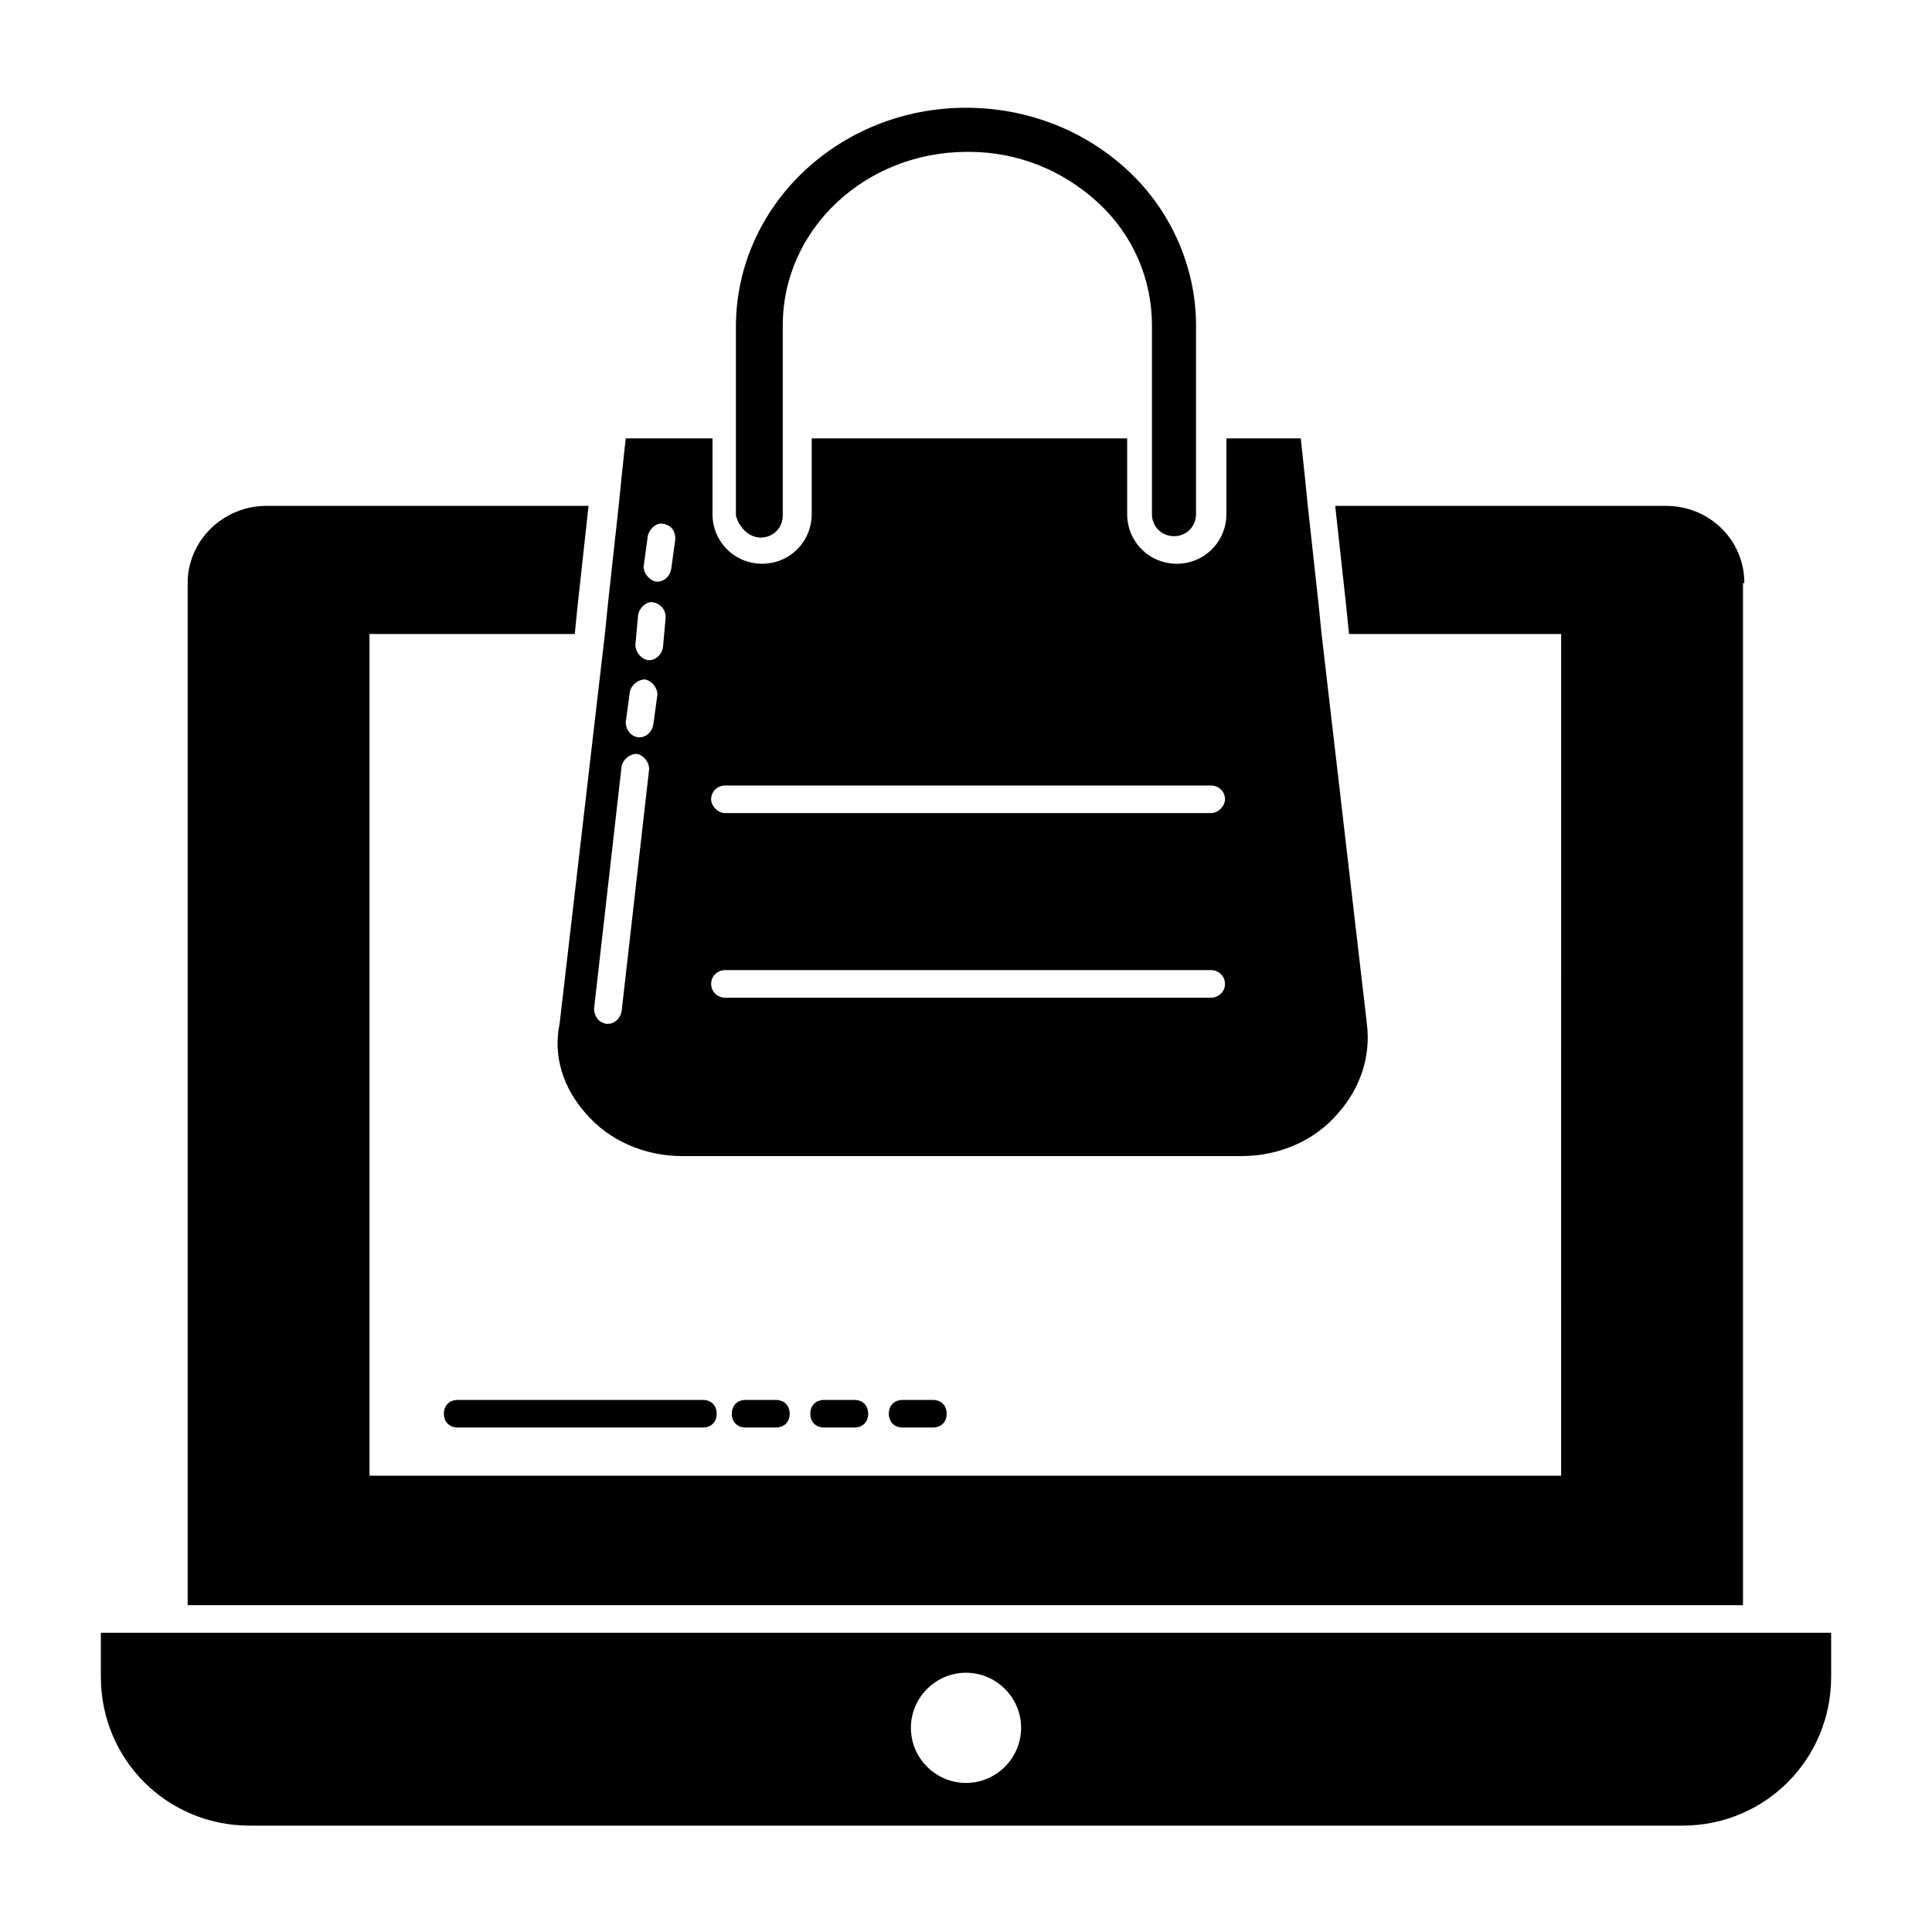
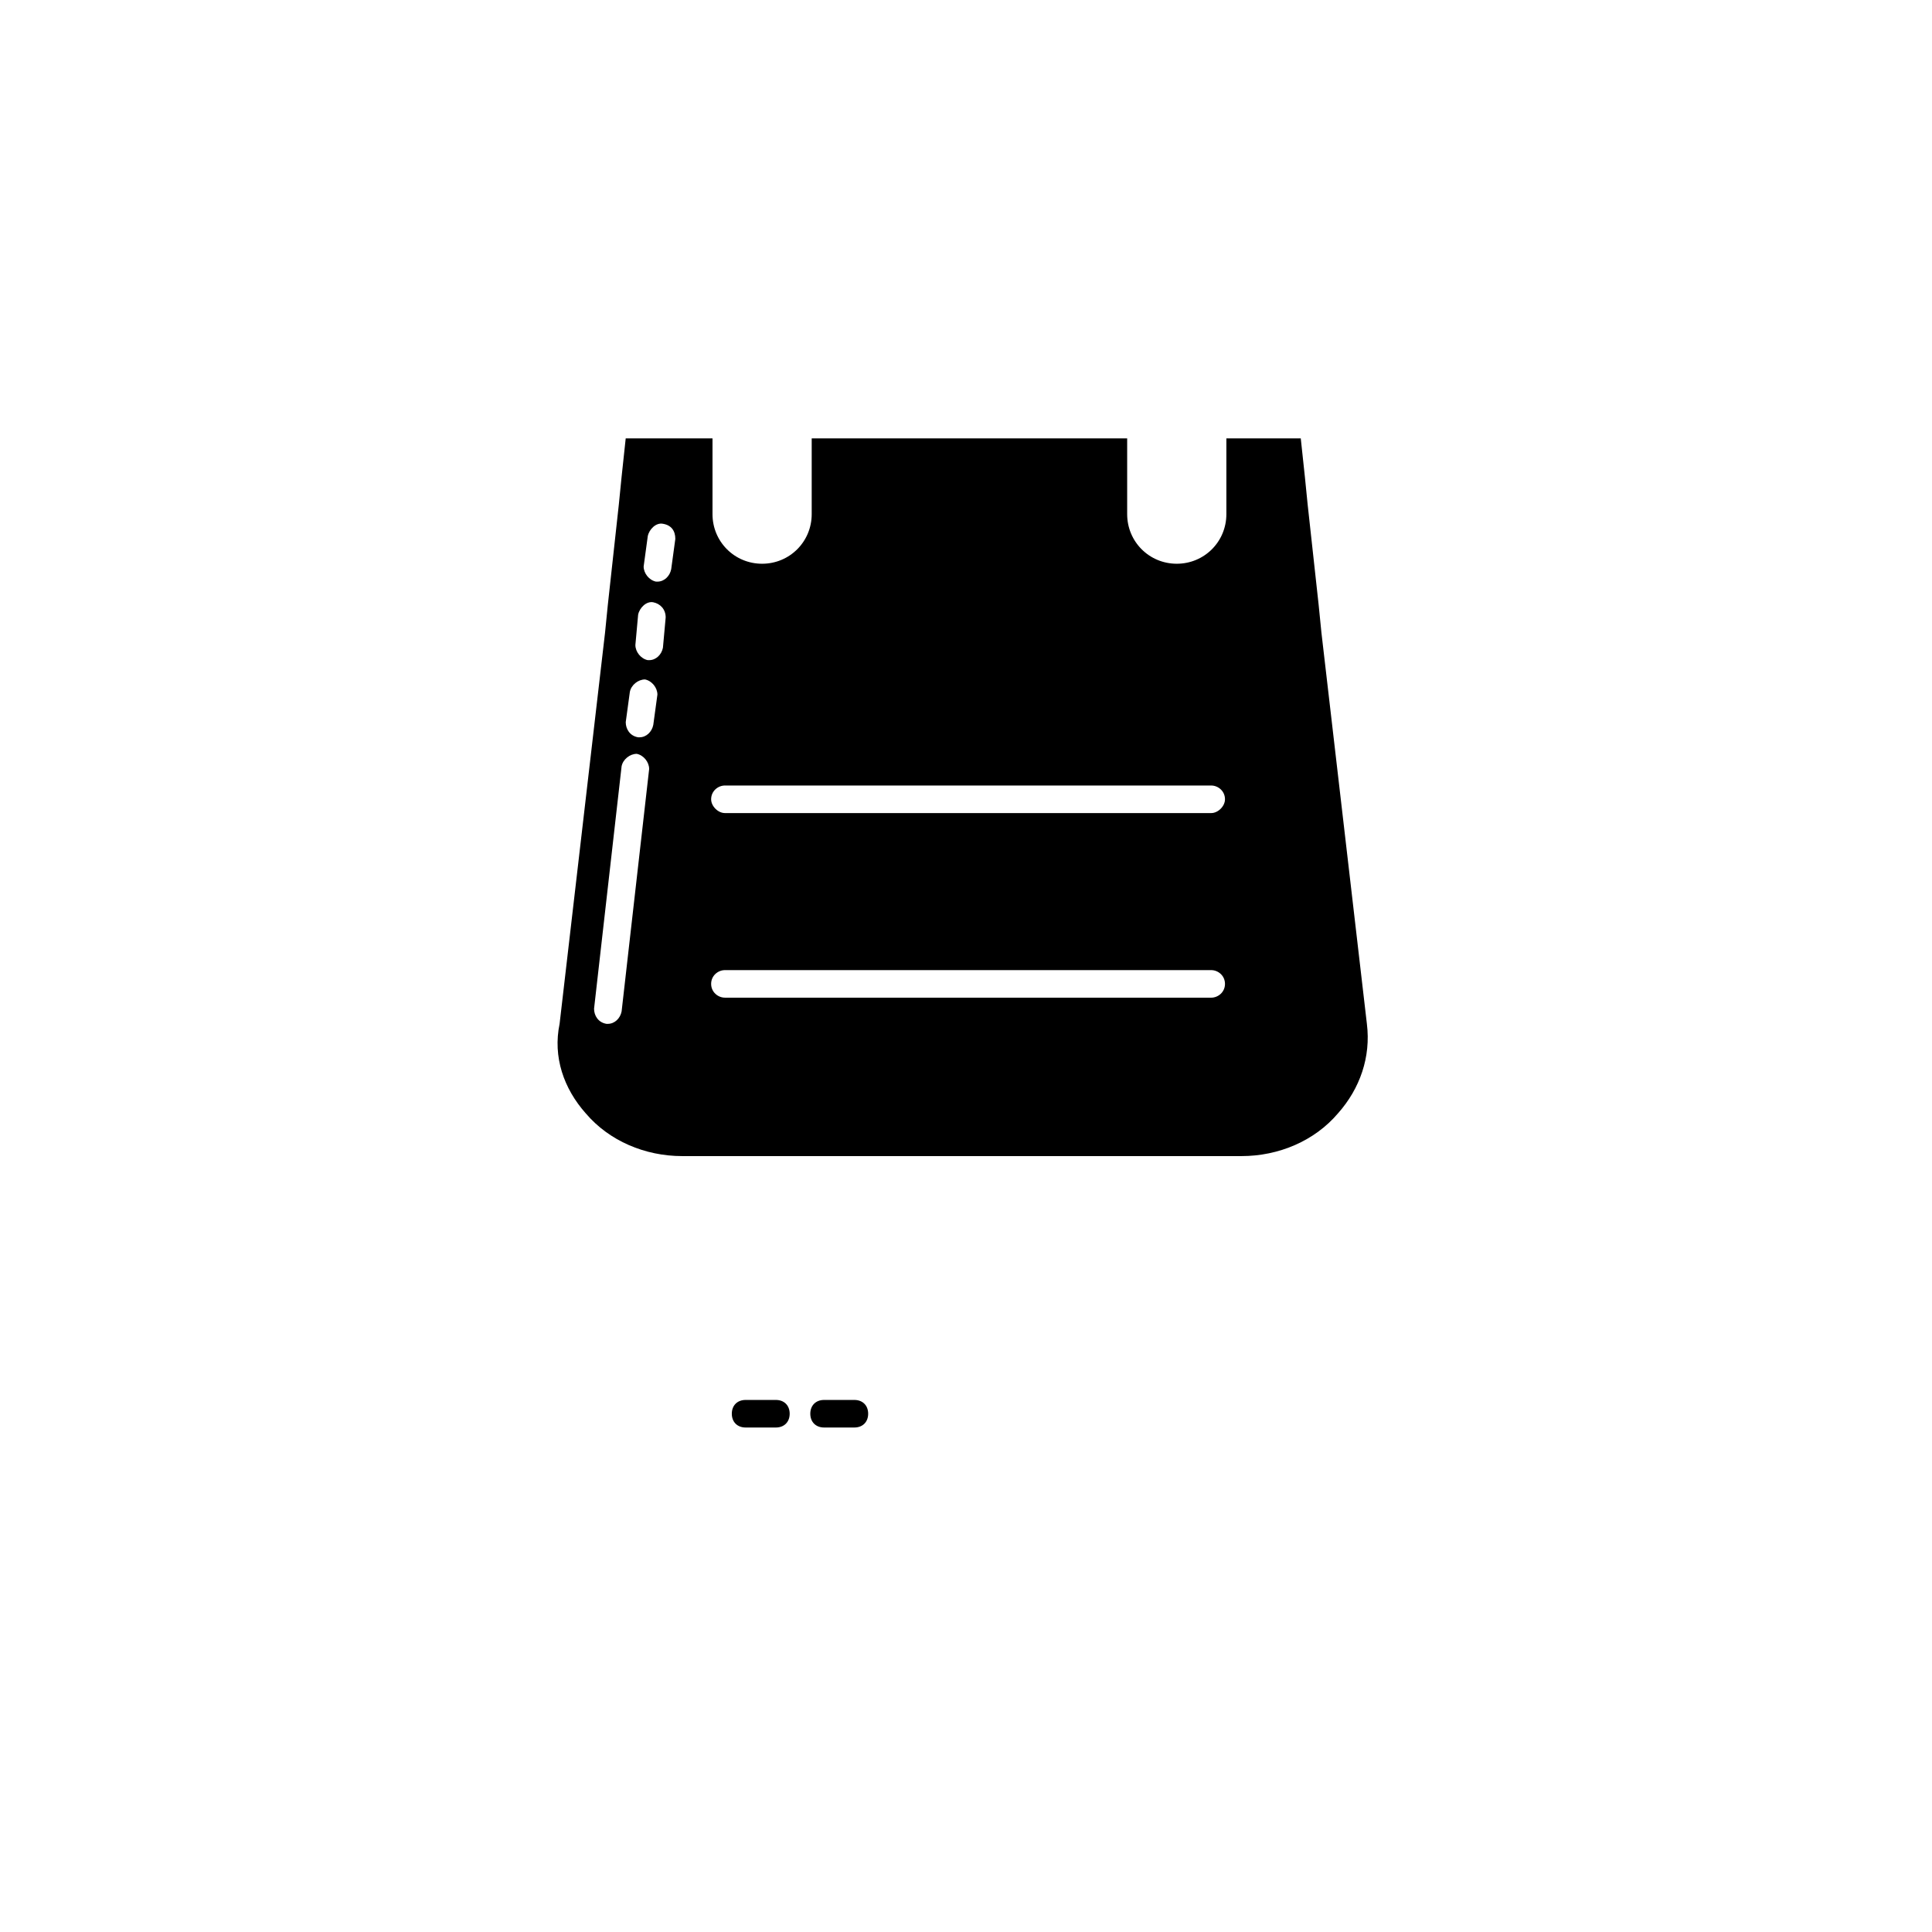
<svg xmlns="http://www.w3.org/2000/svg" fill="#000000" width="800px" height="800px" version="1.1" viewBox="144 144 512 512">
  <g>
-     <path d="m170.73 576.7v11.684c0 21.906 17.523 39.43 39.43 39.43h379.68c21.906 0 39.43-17.523 39.43-39.43v-11.684zm229.27 39.797c-8.031 0-14.602-6.57-14.602-14.602s6.57-14.602 14.602-14.602 14.602 6.57 14.602 14.602c0 8.027-6.57 14.602-14.602 14.602z" />
-     <path d="m265.29 515c-2.191 0-3.652 1.461-3.652 3.652s1.461 3.652 3.652 3.652h64.984c2.191 0 3.652-1.461 3.652-3.652s-1.461-3.652-3.652-3.652z" />
    <path d="m341.59 515c-2.191 0-3.652 1.461-3.652 3.652s1.461 3.652 3.652 3.652h8.031c2.191 0 3.652-1.461 3.652-3.652s-1.461-3.652-3.652-3.652z" />
    <path d="m362.39 515c-2.191 0-3.652 1.461-3.652 3.652s1.461 3.652 3.652 3.652h8.031c2.191 0 3.652-1.461 3.652-3.652s-1.461-3.652-3.652-3.652z" />
-     <path d="m383.2 515c-2.191 0-3.652 1.461-3.652 3.652s1.461 3.652 3.652 3.652h8.031c2.191 0 3.652-1.461 3.652-3.652s-1.461-3.652-3.652-3.652z" />
-     <path d="m606.27 298.51c0-11.316-9.129-20.445-20.809-20.445h-87.617l2.922 26.652 0.73 7.301h56.223l-0.008 223.06h-315.79v-223.06h54.398l0.73-7.301 2.922-26.652h-85.43c-11.316 0-20.809 9.129-20.809 20.445v270.89h412.18l-0.004-270.89z" />
-     <path d="m345.6 286.46c3.285 0 5.84-2.555 5.84-5.84v-50.379c0-25.555 21.906-46 48.922-46h0.363c12.777 0 24.824 4.746 34.316 13.508 9.129 8.398 14.238 20.078 14.238 32.492v50.016c0 3.285 2.555 5.84 5.84 5.84s5.84-2.555 5.84-5.84l0.004-50.016c0-15.332-6.57-30.301-17.891-40.891-11.684-10.953-27.016-16.793-43.078-16.793-33.586 0-60.969 25.922-60.969 58.047v50.016c0.734 2.922 3.289 5.84 6.574 5.84z" />
    <path d="m299.24 439.06c6.207 7.301 15.699 11.316 25.555 11.316h148.22c9.855 0 19.348-4.016 25.555-11.316 5.84-6.57 8.762-14.969 7.668-23.73l-12.047-103.68-0.73-7.301-2.922-26.652-0.73-7.301-1.094-10.223h-19.715v20.078c0 7.301-5.84 13.145-13.145 13.145-7.301 0-13.145-5.84-13.145-13.145v-20.078h-83.602v20.078c0 7.301-5.84 13.145-13.145 13.145-7.301 0-13.145-5.84-13.145-13.145v-20.078h-23l-1.094 10.223-0.73 7.301-2.922 26.652-0.73 7.301-12.047 103.68c-1.82 8.762 1.098 17.16 6.941 23.73zm36.871-86.891h128.87c1.824 0 3.652 1.461 3.652 3.652 0 1.824-1.824 3.652-3.652 3.652h-128.87c-1.824 0-3.652-1.824-3.652-3.652 0-2.191 1.828-3.652 3.652-3.652zm0 48.922h128.87c1.824 0 3.652 1.461 3.652 3.652s-1.824 3.652-3.652 3.652l-128.87-0.004c-1.824 0-3.652-1.461-3.652-3.652 0-2.188 1.828-3.648 3.652-3.648zm-20.445-115c0.363-1.824 2.191-3.652 4.016-3.285 2.191 0.363 3.285 1.824 3.285 4.016l-1.094 8.031c-0.363 1.824-1.824 3.285-3.652 3.285h-0.363c-1.824-0.363-3.285-2.191-3.285-4.016zm-2.555 20.809c0.363-1.824 2.191-3.652 4.016-3.285 1.824 0.363 3.285 1.824 3.285 4.016l-0.73 8.031c-0.363 1.824-1.824 3.285-3.652 3.285h-0.363c-1.824-0.363-3.285-2.191-3.285-4.016zm-2.191 20.445c0.363-1.824 2.191-3.285 4.016-3.285 1.824 0.363 3.285 2.191 3.285 4.016l-1.094 8.031c-0.363 1.824-1.824 3.285-3.652 3.285h-0.363c-2.191-0.363-3.285-2.191-3.285-4.016zm-2.188 19.715c0.363-1.824 2.191-3.285 4.016-3.285 1.824 0.363 3.285 2.191 3.285 4.016l-7.301 64.254c-0.363 1.824-1.824 3.285-3.652 3.285h-0.363c-2.191-0.363-3.285-2.191-3.285-4.016z" />
  </g>
</svg>